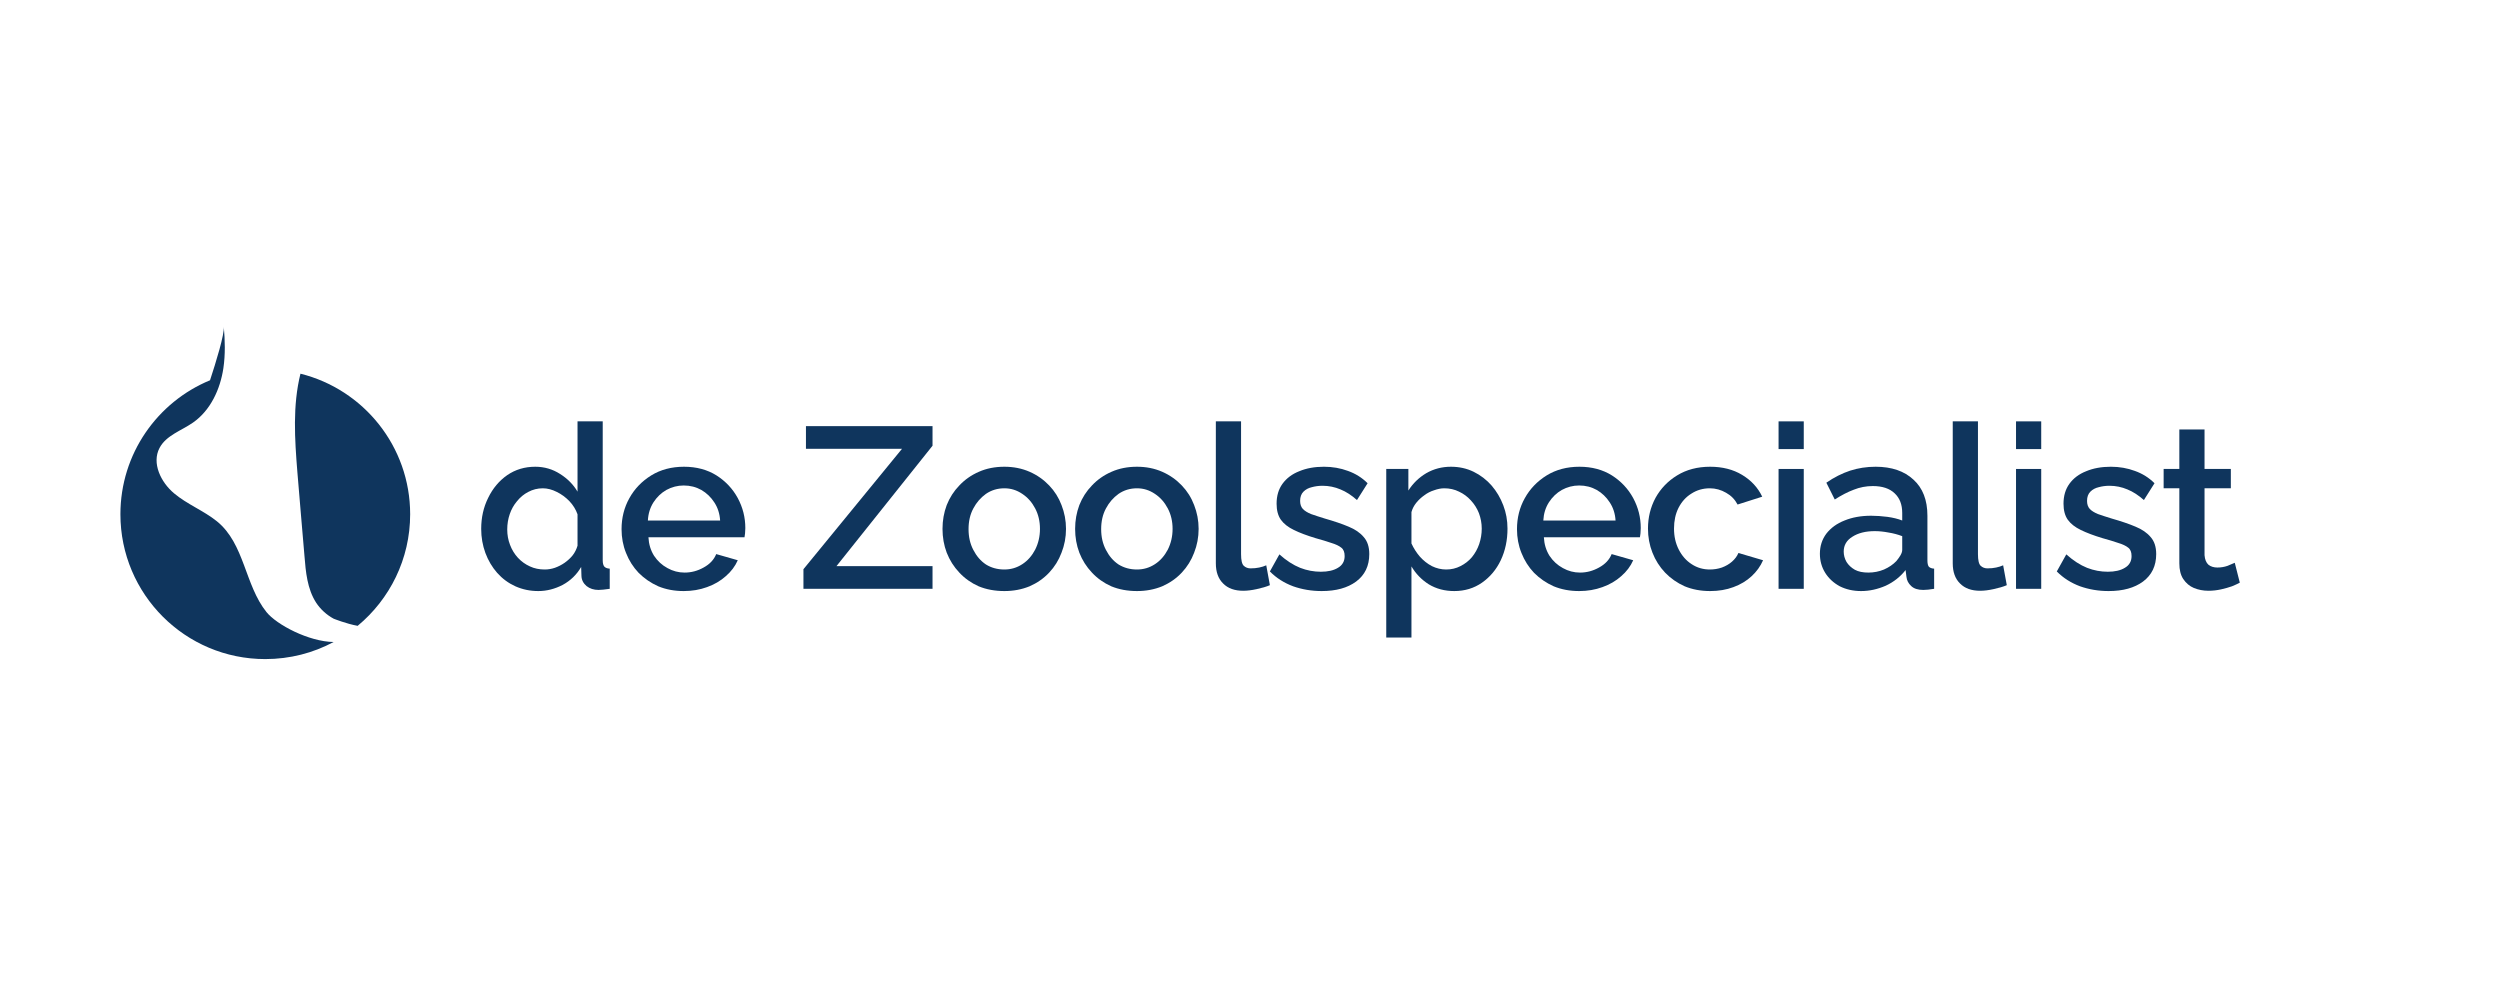
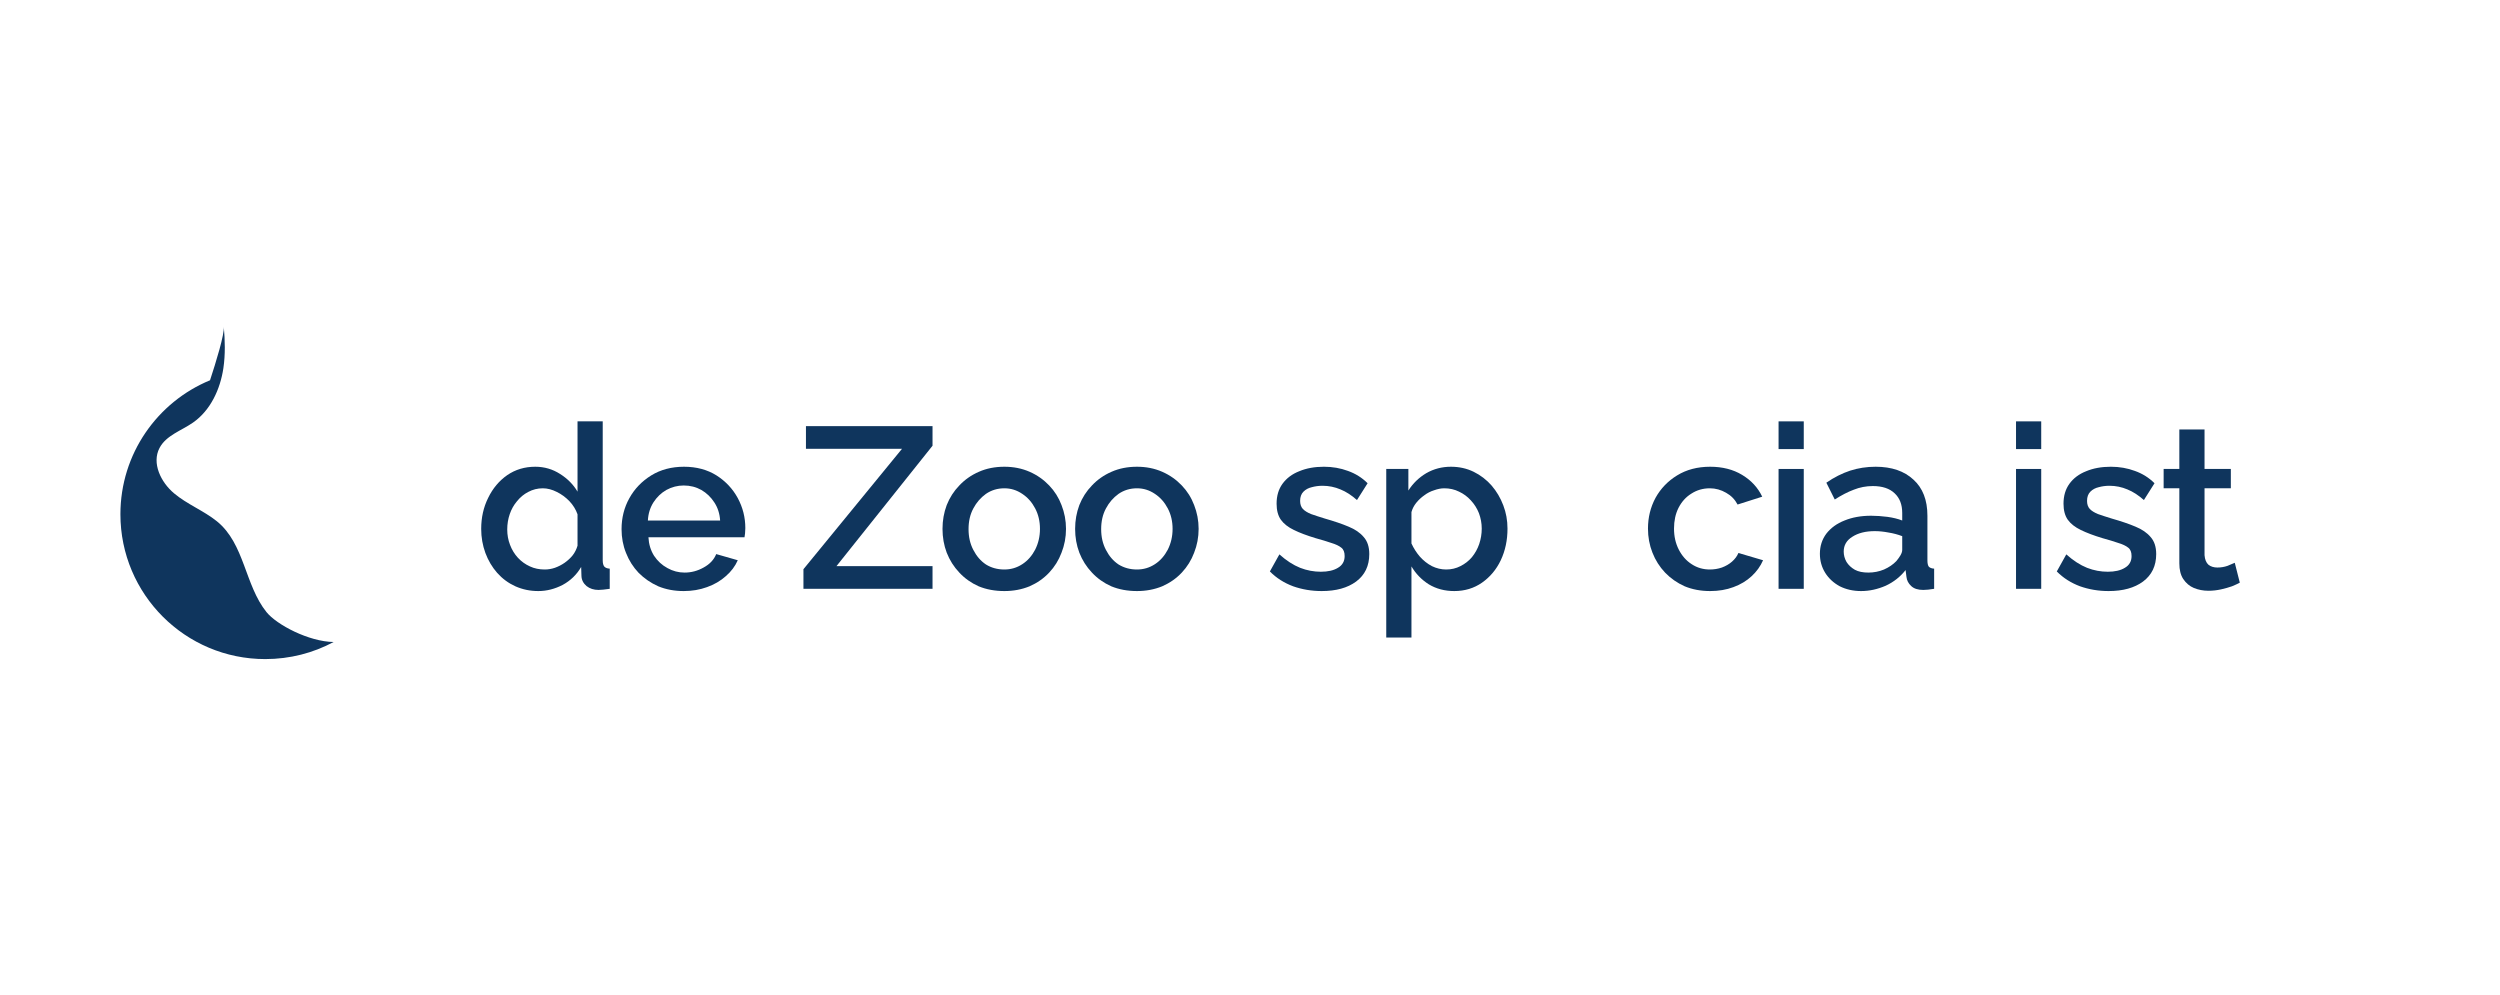
<svg xmlns="http://www.w3.org/2000/svg" version="1.0" preserveAspectRatio="xMidYMid meet" height="74" viewBox="0 0 139.5 55.5" zoomAndPan="magnify" width="186">
  <defs>
    <g />
    <clipPath id="9237b6e996">
      <path clip-rule="nonzero" d="M 6.719 18.227 L 18.629 18.227 L 18.629 36.777 L 6.719 36.777 Z M 6.719 18.227" />
    </clipPath>
    <clipPath id="3b45e40de7">
-       <path clip-rule="nonzero" d="M 16.449 20.844 L 22.887 20.844 L 22.887 34.934 L 16.449 34.934 Z M 16.449 20.844" />
-     </clipPath>
+       </clipPath>
  </defs>
  <g clip-path="url(#9237b6e996)">
    <path fill-rule="nonzero" fill-opacity="1" d="M 14.871 34.156 C 13.656 32.648 13.652 30.34 12.105 29.09 C 11.359 28.488 10.438 28.141 9.707 27.523 C 8.973 26.906 8.457 25.84 8.902 24.996 C 9.27 24.293 10.125 24.031 10.773 23.578 C 11.75 22.895 12.289 21.719 12.465 20.543 C 12.578 19.773 12.555 19 12.488 18.227 C 12.531 18.652 12.051 20.211 11.719 21.219 C 8.785 22.43 6.719 25.32 6.719 28.695 C 6.719 33.16 10.336 36.777 14.801 36.777 C 16.18 36.777 17.48 36.434 18.617 35.824 C 17.234 35.805 15.441 34.863 14.871 34.156" fill="#0f355d" />
  </g>
  <g clip-path="url(#3b45e40de7)">
    <path fill-rule="nonzero" fill-opacity="1" d="M 22.887 28.695 C 22.887 24.906 20.281 21.727 16.766 20.852 C 16.324 22.629 16.445 24.5 16.594 26.348 C 16.715 27.887 16.863 29.469 16.988 31.008 C 17.059 31.914 17.145 32.859 17.637 33.625 C 17.883 34 18.223 34.309 18.617 34.523 C 18.629 34.527 19.316 34.805 19.957 34.922 C 21.746 33.438 22.887 31.199 22.887 28.695" fill="#0f355d" />
  </g>
  <g fill-opacity="1" fill="#0f355d">
    <g transform="translate(26.429, 32.856)">
      <g>
        <path d="M 0.422 -3.344 C 0.422 -3.977 0.551 -4.555 0.812 -5.078 C 1.07 -5.609 1.426 -6.031 1.875 -6.344 C 2.332 -6.656 2.852 -6.812 3.438 -6.812 C 3.945 -6.812 4.41 -6.676 4.828 -6.406 C 5.242 -6.145 5.566 -5.816 5.797 -5.422 L 5.797 -9.344 L 7.203 -9.344 L 7.203 -1.594 C 7.203 -1.426 7.234 -1.305 7.297 -1.234 C 7.359 -1.172 7.457 -1.133 7.594 -1.125 L 7.594 0 C 7.32 0.039 7.113 0.062 6.969 0.062 C 6.707 0.062 6.484 -0.008 6.297 -0.156 C 6.117 -0.312 6.023 -0.5 6.016 -0.719 L 6 -1.219 C 5.75 -0.789 5.406 -0.457 4.969 -0.219 C 4.531 0.008 4.078 0.125 3.609 0.125 C 3.148 0.125 2.723 0.035 2.328 -0.141 C 1.941 -0.316 1.602 -0.566 1.312 -0.891 C 1.031 -1.211 0.812 -1.582 0.656 -2 C 0.5 -2.426 0.422 -2.875 0.422 -3.344 Z M 5.797 -2.406 L 5.797 -4.156 C 5.703 -4.426 5.551 -4.672 5.344 -4.891 C 5.133 -5.109 4.898 -5.281 4.641 -5.406 C 4.379 -5.539 4.117 -5.609 3.859 -5.609 C 3.566 -5.609 3.297 -5.539 3.047 -5.406 C 2.805 -5.281 2.598 -5.109 2.422 -4.891 C 2.242 -4.68 2.109 -4.441 2.016 -4.172 C 1.922 -3.898 1.875 -3.613 1.875 -3.312 C 1.875 -3.008 1.926 -2.723 2.031 -2.453 C 2.133 -2.18 2.281 -1.941 2.469 -1.734 C 2.664 -1.523 2.891 -1.363 3.141 -1.25 C 3.391 -1.133 3.664 -1.078 3.969 -1.078 C 4.156 -1.078 4.344 -1.109 4.531 -1.172 C 4.727 -1.242 4.91 -1.336 5.078 -1.453 C 5.254 -1.578 5.406 -1.719 5.531 -1.875 C 5.656 -2.039 5.742 -2.219 5.797 -2.406 Z M 5.797 -2.406" />
      </g>
    </g>
  </g>
  <g fill-opacity="1" fill="#0f355d">
    <g transform="translate(34.277, 32.856)">
      <g>
        <path d="M 3.875 0.125 C 3.352 0.125 2.879 0.035 2.453 -0.141 C 2.035 -0.328 1.672 -0.578 1.359 -0.891 C 1.055 -1.211 0.82 -1.582 0.656 -2 C 0.488 -2.414 0.406 -2.859 0.406 -3.328 C 0.406 -3.961 0.551 -4.539 0.844 -5.062 C 1.133 -5.582 1.539 -6.004 2.062 -6.328 C 2.582 -6.648 3.191 -6.812 3.891 -6.812 C 4.586 -6.812 5.191 -6.648 5.703 -6.328 C 6.211 -6.004 6.609 -5.582 6.891 -5.062 C 7.172 -4.539 7.312 -3.984 7.312 -3.391 C 7.312 -3.285 7.305 -3.188 7.297 -3.094 C 7.285 -3.008 7.273 -2.938 7.266 -2.875 L 1.906 -2.875 C 1.926 -2.488 2.031 -2.145 2.219 -1.844 C 2.414 -1.551 2.664 -1.32 2.969 -1.156 C 3.27 -0.988 3.586 -0.906 3.922 -0.906 C 4.297 -0.906 4.648 -1 4.984 -1.188 C 5.328 -1.375 5.562 -1.625 5.688 -1.938 L 6.891 -1.594 C 6.742 -1.258 6.52 -0.961 6.219 -0.703 C 5.926 -0.441 5.578 -0.238 5.172 -0.094 C 4.773 0.051 4.344 0.125 3.875 0.125 Z M 1.875 -3.812 L 5.906 -3.812 C 5.883 -4.195 5.773 -4.535 5.578 -4.828 C 5.391 -5.117 5.148 -5.348 4.859 -5.516 C 4.566 -5.68 4.238 -5.766 3.875 -5.766 C 3.531 -5.766 3.207 -5.68 2.906 -5.516 C 2.613 -5.348 2.375 -5.117 2.188 -4.828 C 2 -4.535 1.895 -4.195 1.875 -3.812 Z M 1.875 -3.812" />
      </g>
    </g>
  </g>
  <g fill-opacity="1" fill="#0f355d">
    <g transform="translate(41.586, 32.856)">
      <g />
    </g>
  </g>
  <g fill-opacity="1" fill="#0f355d">
    <g transform="translate(44.441, 32.856)">
      <g>
        <path d="M 0.391 -1.094 L 5.891 -7.812 L 0.531 -7.812 L 0.531 -9.078 L 7.594 -9.078 L 7.594 -7.984 L 2.234 -1.266 L 7.594 -1.266 L 7.594 0 L 0.391 0 Z M 0.391 -1.094" />
      </g>
    </g>
  </g>
  <g fill-opacity="1" fill="#0f355d">
    <g transform="translate(52.186, 32.856)">
      <g>
        <path d="M 3.859 0.125 C 3.328 0.125 2.848 0.035 2.422 -0.141 C 2.004 -0.328 1.645 -0.582 1.344 -0.906 C 1.039 -1.227 0.805 -1.598 0.641 -2.016 C 0.484 -2.43 0.406 -2.875 0.406 -3.344 C 0.406 -3.812 0.484 -4.254 0.641 -4.672 C 0.805 -5.086 1.039 -5.453 1.344 -5.766 C 1.645 -6.086 2.008 -6.344 2.438 -6.531 C 2.863 -6.719 3.336 -6.812 3.859 -6.812 C 4.367 -6.812 4.836 -6.719 5.266 -6.531 C 5.691 -6.344 6.055 -6.086 6.359 -5.766 C 6.66 -5.453 6.891 -5.086 7.047 -4.672 C 7.211 -4.254 7.297 -3.812 7.297 -3.344 C 7.297 -2.875 7.211 -2.43 7.047 -2.016 C 6.891 -1.598 6.66 -1.227 6.359 -0.906 C 6.055 -0.582 5.691 -0.328 5.266 -0.141 C 4.836 0.035 4.367 0.125 3.859 0.125 Z M 1.859 -3.328 C 1.859 -2.898 1.945 -2.516 2.125 -2.172 C 2.301 -1.828 2.535 -1.555 2.828 -1.359 C 3.129 -1.172 3.473 -1.078 3.859 -1.078 C 4.223 -1.078 4.555 -1.176 4.859 -1.375 C 5.16 -1.57 5.398 -1.844 5.578 -2.188 C 5.754 -2.539 5.844 -2.926 5.844 -3.344 C 5.844 -3.77 5.754 -4.148 5.578 -4.484 C 5.398 -4.828 5.16 -5.098 4.859 -5.297 C 4.555 -5.504 4.223 -5.609 3.859 -5.609 C 3.473 -5.609 3.129 -5.504 2.828 -5.297 C 2.535 -5.086 2.301 -4.816 2.125 -4.484 C 1.945 -4.148 1.859 -3.766 1.859 -3.328 Z M 1.859 -3.328" />
      </g>
    </g>
  </g>
  <g fill-opacity="1" fill="#0f355d">
    <g transform="translate(59.586, 32.856)">
      <g>
        <path d="M 3.859 0.125 C 3.328 0.125 2.848 0.035 2.422 -0.141 C 2.004 -0.328 1.645 -0.582 1.344 -0.906 C 1.039 -1.227 0.805 -1.598 0.641 -2.016 C 0.484 -2.43 0.406 -2.875 0.406 -3.344 C 0.406 -3.812 0.484 -4.254 0.641 -4.672 C 0.805 -5.086 1.039 -5.453 1.344 -5.766 C 1.645 -6.086 2.008 -6.344 2.438 -6.531 C 2.863 -6.719 3.336 -6.812 3.859 -6.812 C 4.367 -6.812 4.836 -6.719 5.266 -6.531 C 5.691 -6.344 6.055 -6.086 6.359 -5.766 C 6.66 -5.453 6.891 -5.086 7.047 -4.672 C 7.211 -4.254 7.297 -3.812 7.297 -3.344 C 7.297 -2.875 7.211 -2.43 7.047 -2.016 C 6.891 -1.598 6.66 -1.227 6.359 -0.906 C 6.055 -0.582 5.691 -0.328 5.266 -0.141 C 4.836 0.035 4.367 0.125 3.859 0.125 Z M 1.859 -3.328 C 1.859 -2.898 1.945 -2.516 2.125 -2.172 C 2.301 -1.828 2.535 -1.555 2.828 -1.359 C 3.129 -1.172 3.473 -1.078 3.859 -1.078 C 4.223 -1.078 4.555 -1.176 4.859 -1.375 C 5.16 -1.57 5.398 -1.844 5.578 -2.188 C 5.754 -2.539 5.844 -2.926 5.844 -3.344 C 5.844 -3.77 5.754 -4.148 5.578 -4.484 C 5.398 -4.828 5.16 -5.098 4.859 -5.297 C 4.555 -5.504 4.223 -5.609 3.859 -5.609 C 3.473 -5.609 3.129 -5.504 2.828 -5.297 C 2.535 -5.086 2.301 -4.816 2.125 -4.484 C 1.945 -4.148 1.859 -3.766 1.859 -3.328 Z M 1.859 -3.328" />
      </g>
    </g>
  </g>
  <g fill-opacity="1" fill="#0f355d">
    <g transform="translate(66.985, 32.856)">
      <g>
-         <path d="M 0.859 -9.344 L 2.266 -9.344 L 2.266 -1.938 C 2.266 -1.594 2.316 -1.375 2.422 -1.281 C 2.523 -1.188 2.648 -1.141 2.797 -1.141 C 2.973 -1.141 3.133 -1.156 3.281 -1.188 C 3.426 -1.219 3.555 -1.258 3.672 -1.312 L 3.875 -0.203 C 3.676 -0.117 3.43 -0.047 3.141 0.016 C 2.859 0.078 2.609 0.109 2.391 0.109 C 1.91 0.109 1.535 -0.023 1.266 -0.297 C 0.992 -0.566 0.859 -0.941 0.859 -1.422 Z M 0.859 -9.344" />
-       </g>
+         </g>
    </g>
  </g>
  <g fill-opacity="1" fill="#0f355d">
    <g transform="translate(70.531, 32.856)">
      <g>
        <path d="M 3.219 0.125 C 2.656 0.125 2.125 0.035 1.625 -0.141 C 1.125 -0.328 0.691 -0.602 0.328 -0.969 L 0.859 -1.922 C 1.242 -1.578 1.629 -1.328 2.016 -1.172 C 2.398 -1.023 2.785 -0.953 3.172 -0.953 C 3.566 -0.953 3.883 -1.023 4.125 -1.172 C 4.375 -1.316 4.5 -1.535 4.5 -1.828 C 4.5 -2.047 4.438 -2.203 4.312 -2.297 C 4.188 -2.398 4 -2.488 3.75 -2.562 C 3.508 -2.645 3.219 -2.734 2.875 -2.828 C 2.395 -2.973 1.992 -3.125 1.672 -3.281 C 1.348 -3.438 1.102 -3.629 0.938 -3.859 C 0.781 -4.086 0.703 -4.383 0.703 -4.75 C 0.703 -5.188 0.812 -5.555 1.031 -5.859 C 1.258 -6.172 1.57 -6.406 1.969 -6.562 C 2.363 -6.727 2.82 -6.812 3.344 -6.812 C 3.82 -6.812 4.27 -6.734 4.688 -6.578 C 5.102 -6.43 5.469 -6.203 5.781 -5.891 L 5.188 -4.953 C 4.883 -5.223 4.578 -5.422 4.266 -5.547 C 3.953 -5.68 3.617 -5.75 3.266 -5.75 C 3.055 -5.75 2.859 -5.723 2.672 -5.672 C 2.484 -5.629 2.328 -5.547 2.203 -5.422 C 2.078 -5.297 2.016 -5.125 2.016 -4.906 C 2.016 -4.719 2.066 -4.566 2.172 -4.453 C 2.273 -4.348 2.426 -4.254 2.625 -4.172 C 2.832 -4.098 3.086 -4.016 3.391 -3.922 C 3.91 -3.773 4.352 -3.625 4.719 -3.469 C 5.082 -3.32 5.363 -3.129 5.562 -2.891 C 5.77 -2.66 5.875 -2.344 5.875 -1.938 C 5.875 -1.281 5.629 -0.77 5.141 -0.406 C 4.66 -0.051 4.02 0.125 3.219 0.125 Z M 3.219 0.125" />
      </g>
    </g>
  </g>
  <g fill-opacity="1" fill="#0f355d">
    <g transform="translate(76.509, 32.856)">
      <g>
        <path d="M 4.641 0.125 C 4.109 0.125 3.633 0 3.219 -0.25 C 2.812 -0.508 2.488 -0.844 2.25 -1.25 L 2.25 2.719 L 0.844 2.719 L 0.844 -6.688 L 2.078 -6.688 L 2.078 -5.484 C 2.336 -5.891 2.672 -6.211 3.078 -6.453 C 3.492 -6.691 3.953 -6.812 4.453 -6.812 C 4.91 -6.812 5.332 -6.719 5.719 -6.531 C 6.102 -6.344 6.438 -6.086 6.719 -5.766 C 7 -5.441 7.219 -5.07 7.375 -4.656 C 7.531 -4.25 7.609 -3.816 7.609 -3.359 C 7.609 -2.711 7.484 -2.125 7.234 -1.594 C 6.984 -1.07 6.633 -0.656 6.188 -0.344 C 5.738 -0.031 5.223 0.125 4.641 0.125 Z M 4.188 -1.078 C 4.477 -1.078 4.742 -1.141 4.984 -1.266 C 5.234 -1.391 5.445 -1.555 5.625 -1.766 C 5.801 -1.984 5.938 -2.227 6.031 -2.5 C 6.125 -2.781 6.172 -3.066 6.172 -3.359 C 6.172 -3.66 6.117 -3.945 6.016 -4.219 C 5.91 -4.488 5.758 -4.727 5.562 -4.938 C 5.375 -5.145 5.156 -5.305 4.906 -5.422 C 4.656 -5.547 4.379 -5.609 4.078 -5.609 C 3.898 -5.609 3.711 -5.57 3.516 -5.5 C 3.316 -5.438 3.133 -5.344 2.969 -5.219 C 2.801 -5.102 2.648 -4.961 2.516 -4.797 C 2.391 -4.641 2.301 -4.469 2.25 -4.281 L 2.25 -2.531 C 2.375 -2.258 2.531 -2.016 2.719 -1.797 C 2.914 -1.578 3.141 -1.398 3.391 -1.266 C 3.648 -1.141 3.914 -1.078 4.188 -1.078 Z M 4.188 -1.078" />
      </g>
    </g>
  </g>
  <g fill-opacity="1" fill="#0f355d">
    <g transform="translate(84.242, 32.856)">
      <g>
-         <path d="M 3.875 0.125 C 3.352 0.125 2.879 0.035 2.453 -0.141 C 2.035 -0.328 1.672 -0.578 1.359 -0.891 C 1.055 -1.211 0.82 -1.582 0.656 -2 C 0.488 -2.414 0.406 -2.859 0.406 -3.328 C 0.406 -3.961 0.551 -4.539 0.844 -5.062 C 1.133 -5.582 1.539 -6.004 2.062 -6.328 C 2.582 -6.648 3.191 -6.812 3.891 -6.812 C 4.586 -6.812 5.191 -6.648 5.703 -6.328 C 6.211 -6.004 6.609 -5.582 6.891 -5.062 C 7.172 -4.539 7.312 -3.984 7.312 -3.391 C 7.312 -3.285 7.305 -3.188 7.297 -3.094 C 7.285 -3.008 7.273 -2.938 7.266 -2.875 L 1.906 -2.875 C 1.926 -2.488 2.031 -2.145 2.219 -1.844 C 2.414 -1.551 2.664 -1.32 2.969 -1.156 C 3.27 -0.988 3.586 -0.906 3.922 -0.906 C 4.297 -0.906 4.648 -1 4.984 -1.188 C 5.328 -1.375 5.562 -1.625 5.688 -1.938 L 6.891 -1.594 C 6.742 -1.258 6.52 -0.961 6.219 -0.703 C 5.926 -0.441 5.578 -0.238 5.172 -0.094 C 4.773 0.051 4.344 0.125 3.875 0.125 Z M 1.875 -3.812 L 5.906 -3.812 C 5.883 -4.195 5.773 -4.535 5.578 -4.828 C 5.391 -5.117 5.148 -5.348 4.859 -5.516 C 4.566 -5.68 4.238 -5.766 3.875 -5.766 C 3.531 -5.766 3.207 -5.68 2.906 -5.516 C 2.613 -5.348 2.375 -5.117 2.188 -4.828 C 2 -4.535 1.895 -4.195 1.875 -3.812 Z M 1.875 -3.812" />
-       </g>
+         </g>
    </g>
  </g>
  <g fill-opacity="1" fill="#0f355d">
    <g transform="translate(91.551, 32.856)">
      <g>
        <path d="M 3.875 0.125 C 3.352 0.125 2.879 0.035 2.453 -0.141 C 2.035 -0.328 1.672 -0.582 1.359 -0.906 C 1.055 -1.227 0.82 -1.598 0.656 -2.016 C 0.488 -2.441 0.406 -2.891 0.406 -3.359 C 0.406 -3.984 0.547 -4.555 0.828 -5.078 C 1.117 -5.598 1.52 -6.016 2.031 -6.328 C 2.551 -6.648 3.164 -6.812 3.875 -6.812 C 4.562 -6.812 5.156 -6.66 5.656 -6.359 C 6.164 -6.055 6.539 -5.648 6.781 -5.141 L 5.406 -4.703 C 5.258 -4.984 5.047 -5.203 4.766 -5.359 C 4.484 -5.523 4.18 -5.609 3.859 -5.609 C 3.473 -5.609 3.129 -5.508 2.828 -5.312 C 2.523 -5.125 2.285 -4.859 2.109 -4.516 C 1.941 -4.18 1.859 -3.797 1.859 -3.359 C 1.859 -2.93 1.945 -2.539 2.125 -2.188 C 2.301 -1.844 2.539 -1.57 2.844 -1.375 C 3.145 -1.176 3.484 -1.078 3.859 -1.078 C 4.086 -1.078 4.312 -1.113 4.531 -1.188 C 4.75 -1.27 4.938 -1.379 5.094 -1.516 C 5.258 -1.66 5.379 -1.82 5.453 -2 L 6.828 -1.594 C 6.68 -1.258 6.469 -0.961 6.188 -0.703 C 5.906 -0.441 5.566 -0.238 5.172 -0.094 C 4.785 0.051 4.352 0.125 3.875 0.125 Z M 3.875 0.125" />
      </g>
    </g>
  </g>
  <g fill-opacity="1" fill="#0f355d">
    <g transform="translate(98.4, 32.856)">
      <g>
        <path d="M 0.844 0 L 0.844 -6.688 L 2.25 -6.688 L 2.25 0 Z M 0.844 -7.797 L 0.844 -9.344 L 2.25 -9.344 L 2.25 -7.797 Z M 0.844 -7.797" />
      </g>
    </g>
  </g>
  <g fill-opacity="1" fill="#0f355d">
    <g transform="translate(101.191, 32.856)">
      <g>
        <path d="M 0.359 -1.953 C 0.359 -2.379 0.477 -2.754 0.719 -3.078 C 0.969 -3.398 1.305 -3.645 1.734 -3.812 C 2.16 -3.988 2.656 -4.078 3.219 -4.078 C 3.508 -4.078 3.812 -4.055 4.125 -4.016 C 4.438 -3.973 4.711 -3.906 4.953 -3.812 L 4.953 -4.234 C 4.953 -4.703 4.812 -5.066 4.531 -5.328 C 4.25 -5.598 3.844 -5.734 3.312 -5.734 C 2.938 -5.734 2.582 -5.664 2.25 -5.531 C 1.914 -5.406 1.562 -5.223 1.188 -4.984 L 0.719 -5.922 C 1.156 -6.223 1.598 -6.445 2.047 -6.594 C 2.492 -6.738 2.969 -6.812 3.469 -6.812 C 4.363 -6.812 5.066 -6.57 5.578 -6.094 C 6.098 -5.625 6.359 -4.953 6.359 -4.078 L 6.359 -1.594 C 6.359 -1.426 6.383 -1.305 6.438 -1.234 C 6.5 -1.172 6.598 -1.133 6.734 -1.125 L 6.734 0 C 6.609 0.02 6.492 0.035 6.391 0.047 C 6.285 0.055 6.195 0.062 6.125 0.062 C 5.832 0.062 5.609 -0.008 5.453 -0.156 C 5.297 -0.301 5.207 -0.473 5.188 -0.672 L 5.141 -1.047 C 4.848 -0.672 4.477 -0.379 4.031 -0.172 C 3.582 0.023 3.125 0.125 2.656 0.125 C 2.219 0.125 1.82 0.035 1.469 -0.141 C 1.125 -0.328 0.852 -0.578 0.656 -0.891 C 0.457 -1.211 0.359 -1.566 0.359 -1.953 Z M 4.625 -1.547 C 4.719 -1.66 4.797 -1.77 4.859 -1.875 C 4.922 -1.988 4.953 -2.086 4.953 -2.172 L 4.953 -2.938 C 4.711 -3.031 4.457 -3.098 4.188 -3.141 C 3.926 -3.191 3.672 -3.219 3.422 -3.219 C 2.91 -3.219 2.492 -3.113 2.172 -2.906 C 1.848 -2.707 1.688 -2.43 1.688 -2.078 C 1.688 -1.879 1.738 -1.688 1.844 -1.5 C 1.957 -1.32 2.113 -1.176 2.312 -1.062 C 2.508 -0.957 2.758 -0.906 3.062 -0.906 C 3.363 -0.906 3.656 -0.961 3.938 -1.078 C 4.219 -1.203 4.445 -1.359 4.625 -1.547 Z M 4.625 -1.547" />
      </g>
    </g>
  </g>
  <g fill-opacity="1" fill="#0f355d">
    <g transform="translate(108.104, 32.856)">
      <g>
-         <path d="M 0.859 -9.344 L 2.266 -9.344 L 2.266 -1.938 C 2.266 -1.594 2.316 -1.375 2.422 -1.281 C 2.523 -1.188 2.648 -1.141 2.797 -1.141 C 2.973 -1.141 3.133 -1.156 3.281 -1.188 C 3.426 -1.219 3.555 -1.258 3.672 -1.312 L 3.875 -0.203 C 3.676 -0.117 3.43 -0.047 3.141 0.016 C 2.859 0.078 2.609 0.109 2.391 0.109 C 1.91 0.109 1.535 -0.023 1.266 -0.297 C 0.992 -0.566 0.859 -0.941 0.859 -1.422 Z M 0.859 -9.344" />
-       </g>
+         </g>
    </g>
  </g>
  <g fill-opacity="1" fill="#0f355d">
    <g transform="translate(111.65, 32.856)">
      <g>
        <path d="M 0.844 0 L 0.844 -6.688 L 2.25 -6.688 L 2.25 0 Z M 0.844 -7.797 L 0.844 -9.344 L 2.25 -9.344 L 2.25 -7.797 Z M 0.844 -7.797" />
      </g>
    </g>
  </g>
  <g fill-opacity="1" fill="#0f355d">
    <g transform="translate(114.441, 32.856)">
      <g>
        <path d="M 3.219 0.125 C 2.656 0.125 2.125 0.035 1.625 -0.141 C 1.125 -0.328 0.691 -0.602 0.328 -0.969 L 0.859 -1.922 C 1.242 -1.578 1.629 -1.328 2.016 -1.172 C 2.398 -1.023 2.785 -0.953 3.172 -0.953 C 3.566 -0.953 3.883 -1.023 4.125 -1.172 C 4.375 -1.316 4.5 -1.535 4.5 -1.828 C 4.5 -2.047 4.438 -2.203 4.312 -2.297 C 4.188 -2.398 4 -2.488 3.75 -2.562 C 3.508 -2.645 3.219 -2.734 2.875 -2.828 C 2.395 -2.973 1.992 -3.125 1.672 -3.281 C 1.348 -3.438 1.102 -3.629 0.938 -3.859 C 0.781 -4.086 0.703 -4.383 0.703 -4.75 C 0.703 -5.188 0.812 -5.555 1.031 -5.859 C 1.258 -6.172 1.57 -6.406 1.969 -6.562 C 2.363 -6.727 2.82 -6.812 3.344 -6.812 C 3.82 -6.812 4.27 -6.734 4.688 -6.578 C 5.102 -6.43 5.469 -6.203 5.781 -5.891 L 5.188 -4.953 C 4.883 -5.223 4.578 -5.422 4.266 -5.547 C 3.953 -5.68 3.617 -5.75 3.266 -5.75 C 3.055 -5.75 2.859 -5.723 2.672 -5.672 C 2.484 -5.629 2.328 -5.547 2.203 -5.422 C 2.078 -5.297 2.016 -5.125 2.016 -4.906 C 2.016 -4.719 2.066 -4.566 2.172 -4.453 C 2.273 -4.348 2.426 -4.254 2.625 -4.172 C 2.832 -4.098 3.086 -4.016 3.391 -3.922 C 3.91 -3.773 4.352 -3.625 4.719 -3.469 C 5.082 -3.32 5.363 -3.129 5.562 -2.891 C 5.77 -2.66 5.875 -2.344 5.875 -1.938 C 5.875 -1.281 5.629 -0.77 5.141 -0.406 C 4.66 -0.051 4.02 0.125 3.219 0.125 Z M 3.219 0.125" />
      </g>
    </g>
  </g>
  <g fill-opacity="1" fill="#0f355d">
    <g transform="translate(120.419, 32.856)">
      <g>
        <path d="M 4.562 -0.344 C 4.445 -0.281 4.301 -0.211 4.125 -0.141 C 3.945 -0.078 3.742 -0.02 3.516 0.031 C 3.285 0.082 3.051 0.109 2.812 0.109 C 2.52 0.109 2.25 0.055 2 -0.047 C 1.758 -0.148 1.562 -0.316 1.406 -0.547 C 1.258 -0.773 1.188 -1.066 1.188 -1.422 L 1.188 -5.609 L 0.312 -5.609 L 0.312 -6.688 L 1.188 -6.688 L 1.188 -8.891 L 2.594 -8.891 L 2.594 -6.688 L 4.062 -6.688 L 4.062 -5.609 L 2.594 -5.609 L 2.594 -1.875 C 2.613 -1.633 2.688 -1.457 2.812 -1.344 C 2.945 -1.238 3.113 -1.188 3.312 -1.188 C 3.508 -1.188 3.695 -1.219 3.875 -1.281 C 4.051 -1.352 4.188 -1.41 4.281 -1.453 Z M 4.562 -0.344" />
      </g>
    </g>
  </g>
</svg>